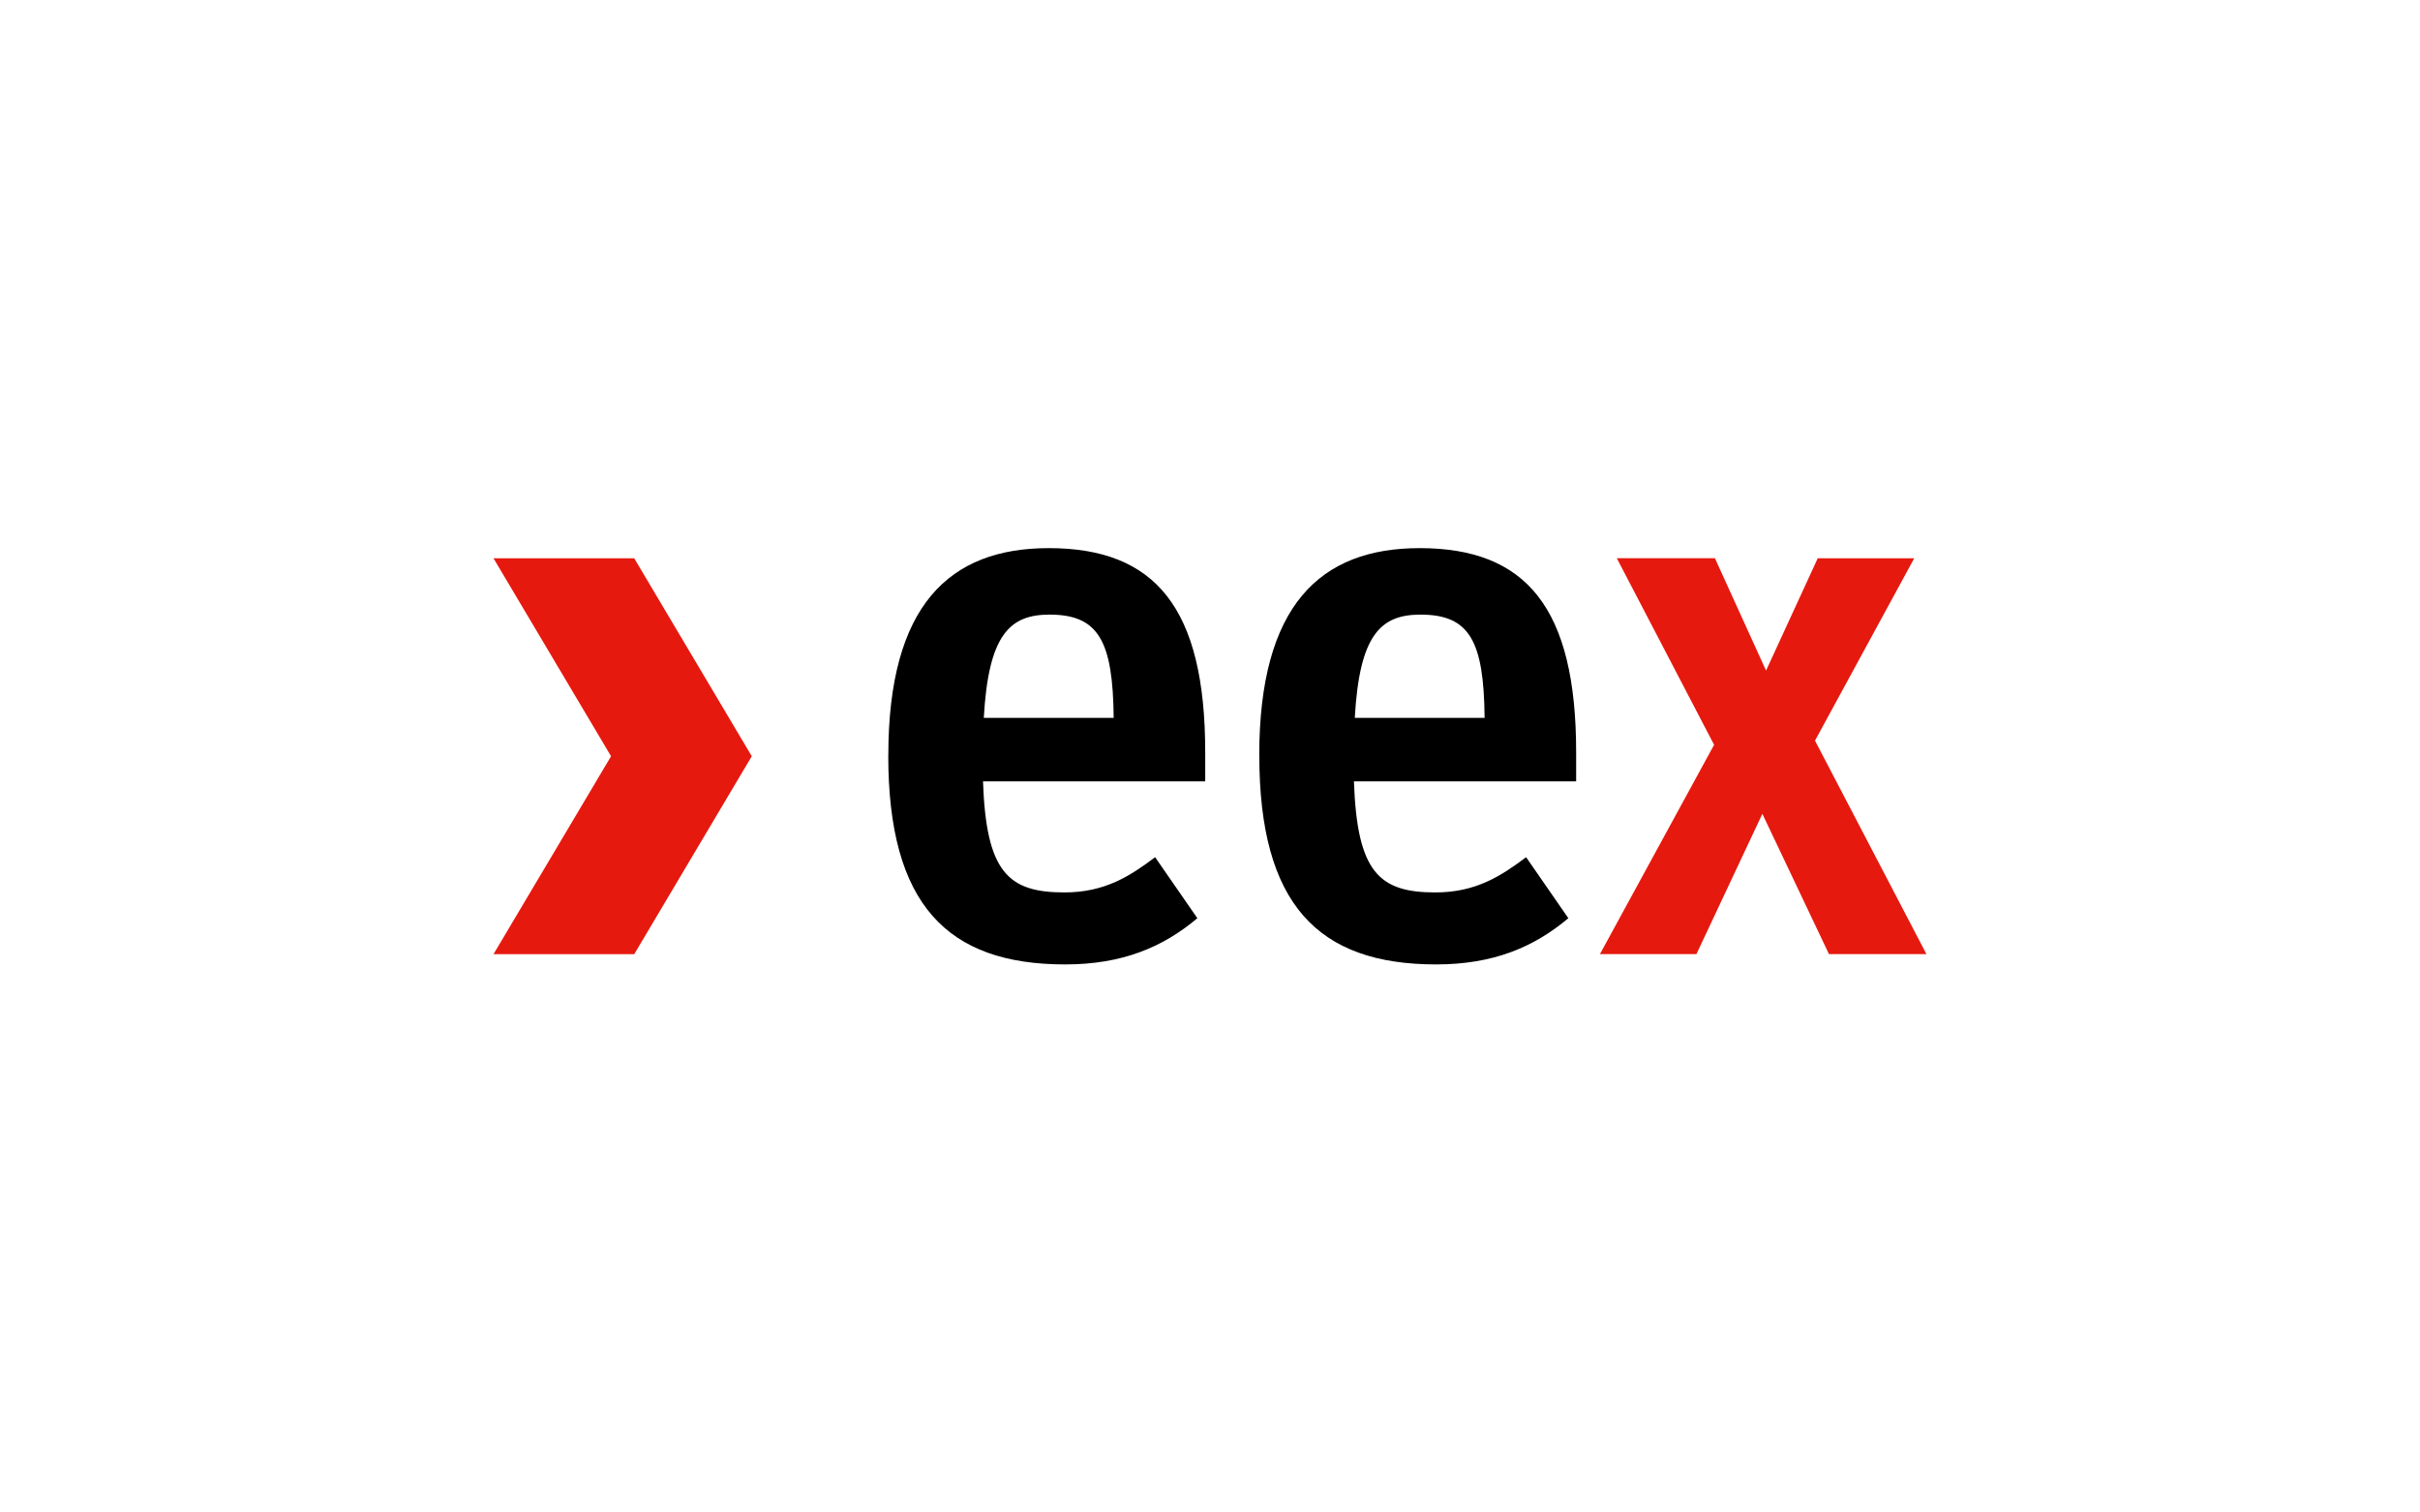
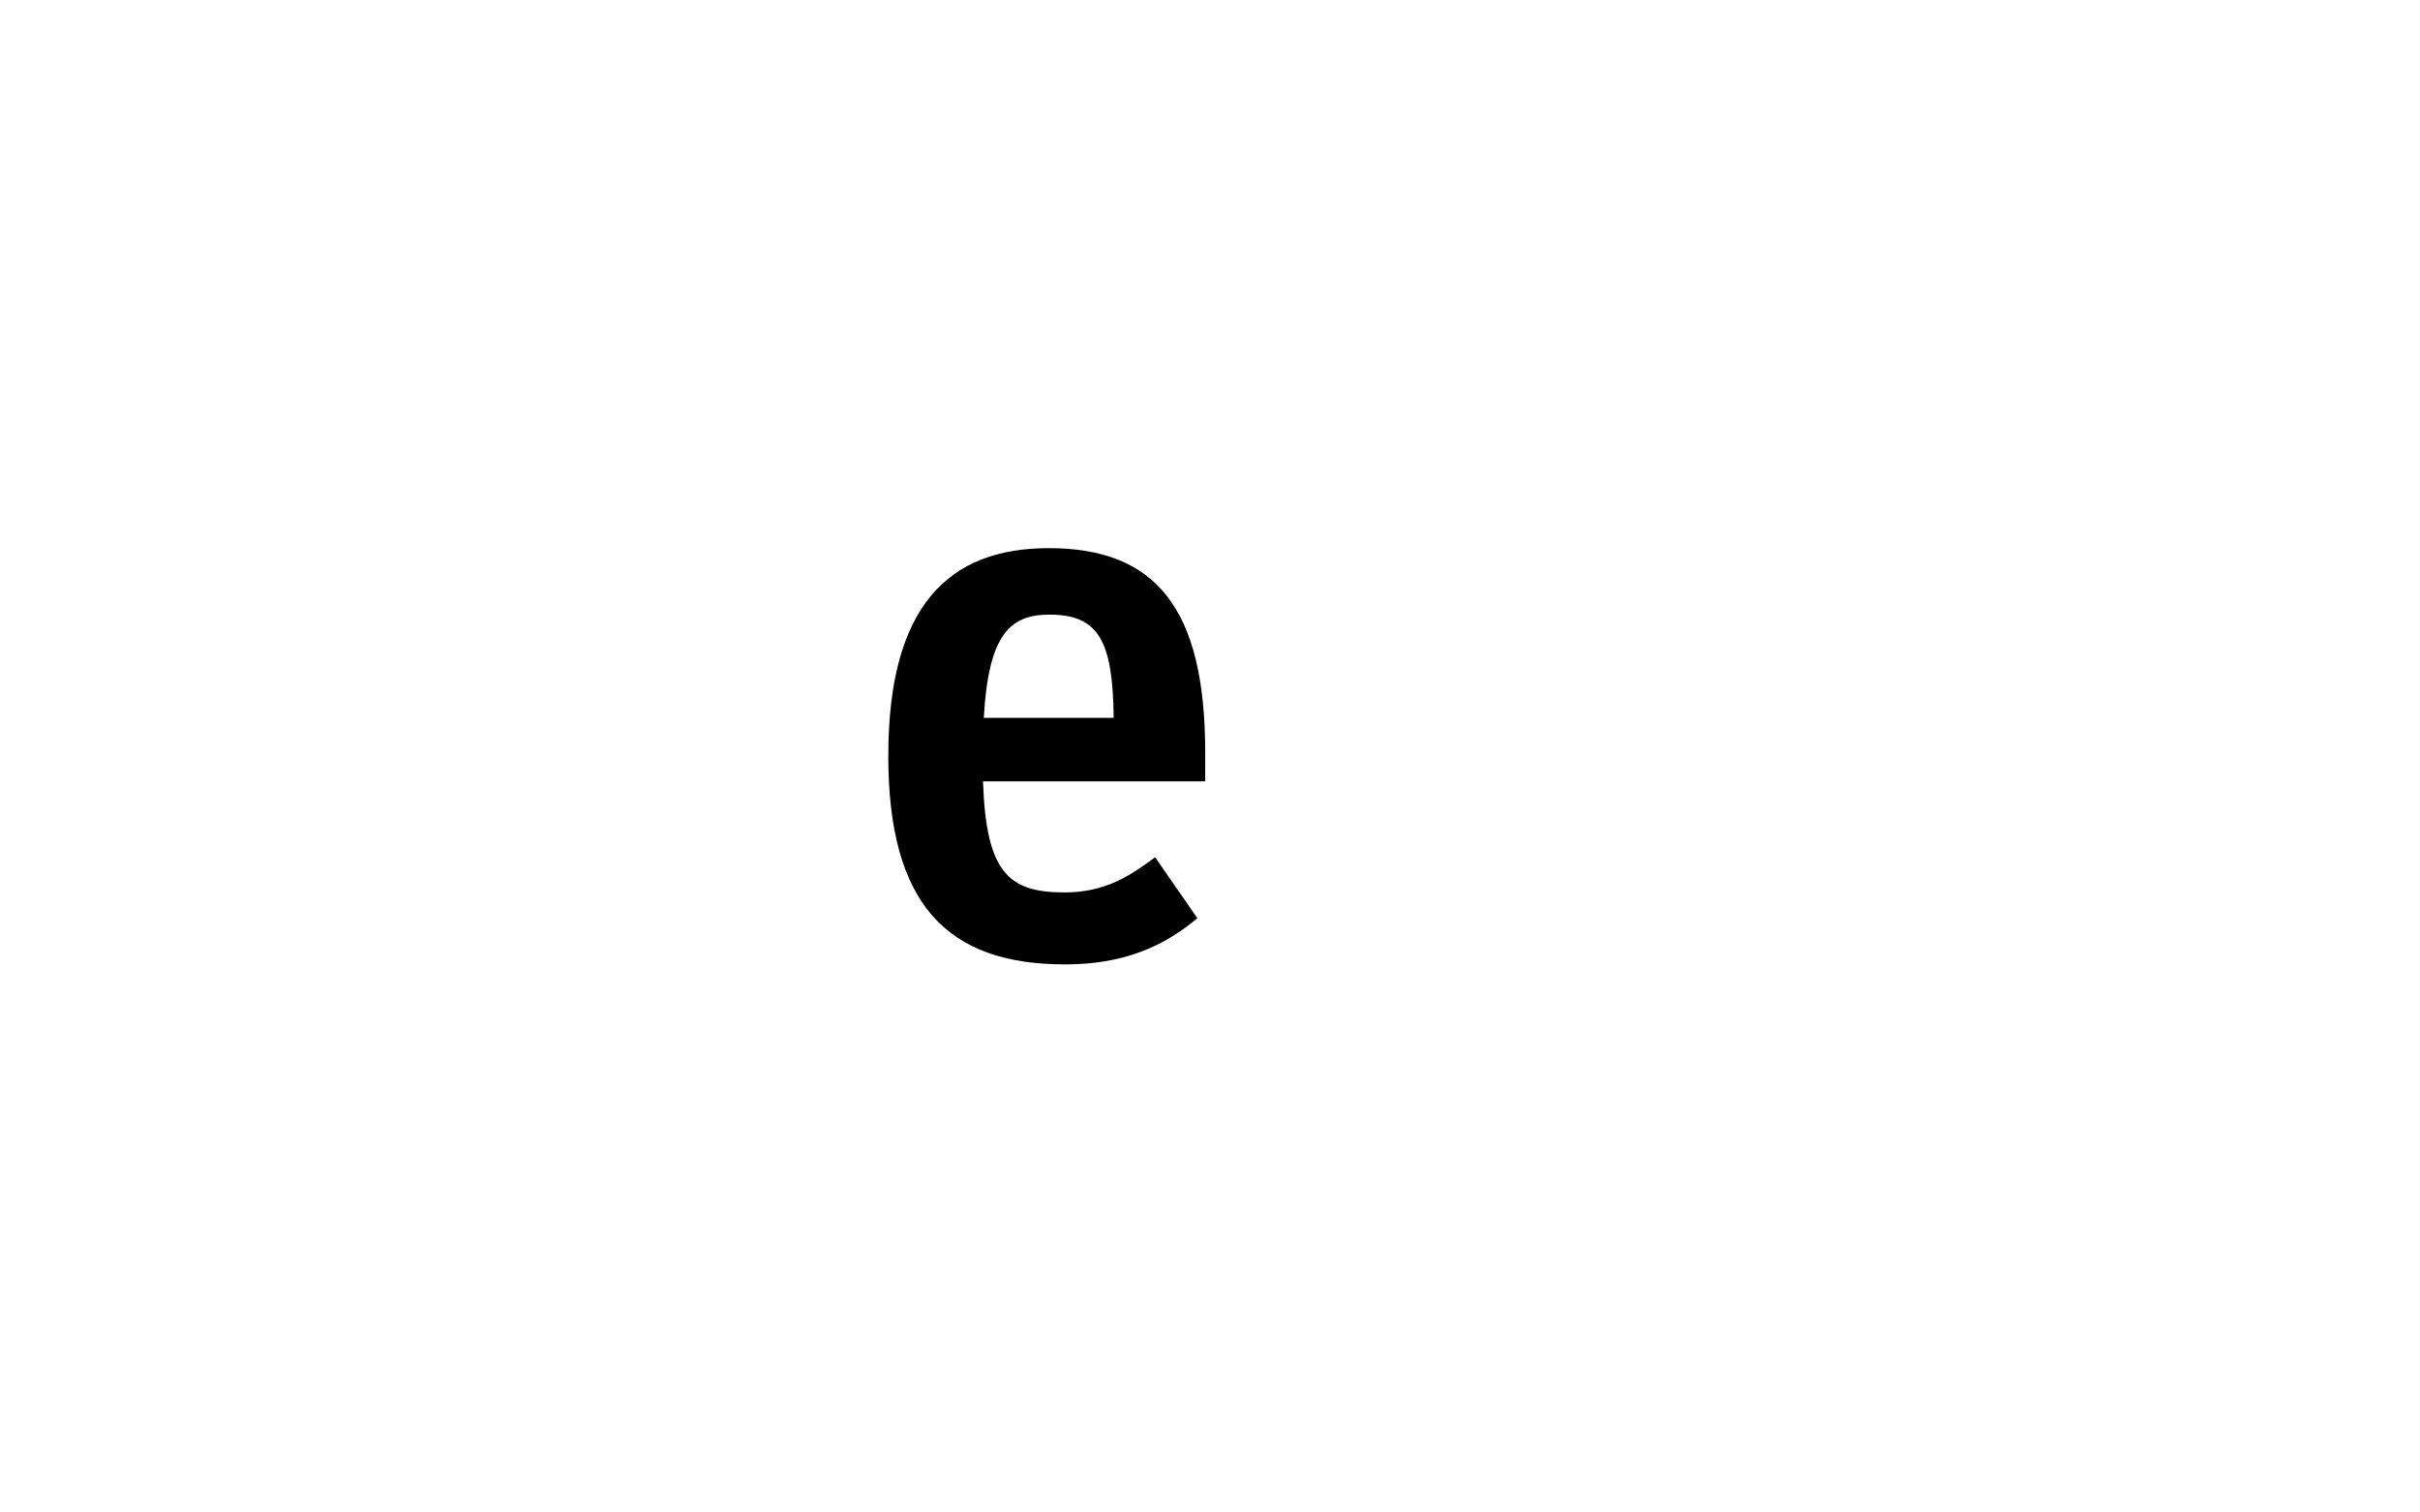
<svg xmlns="http://www.w3.org/2000/svg" id="uuid-c3a2d5b5-6961-4484-98b8-2cad52886df0" viewBox="0 0 400 250">
  <defs>
    <style>.uuid-b3323db1-21bf-450e-b62c-4d96ecfc46d9{fill:#e6190f;}</style>
  </defs>
  <g id="uuid-ece7603f-321e-4f93-9c3e-db652d5aec72">
-     <path d="M146.83,124.87c0-24.83,10.09-34.27,26.51-34.27,17.59,0,25.87,9.83,25.87,33.76v4.79h-36.73c.52,15,4.14,18.36,13.45,18.36,6.72,0,10.86-2.72,15-5.82l6.98,10.08c-5.69,4.79-12.41,7.64-21.86,7.64-19.53,0-29.23-9.96-29.23-34.54h0Zm15.78-6.21h21.47c-.13-12.68-2.46-17.07-10.61-17.07-6.6,0-10.09,3.36-10.86,17.07Z" />
-     <path d="M208.14,124.87c0-24.83,10.09-34.27,26.51-34.27,17.59,0,25.87,9.83,25.87,33.76v4.79h-36.73c.52,15,4.14,18.36,13.45,18.36,6.72,0,10.86-2.72,15.01-5.82l6.98,10.08c-5.69,4.79-12.41,7.64-21.86,7.64-19.53,0-29.22-9.96-29.22-34.54h0Zm15.78-6.21h21.47c-.13-12.68-2.45-17.07-10.6-17.07-6.6,0-10.09,3.36-10.86,17.07Z" />
-     <path class="uuid-b3323db1-21bf-450e-b62c-4d96ecfc46d9" d="M264.45,157.71l18.87-34.6-16.08-30.84h16.22l8.45,18.57,8.54-18.56h15.95l-16.4,30.14,18.42,35.29h-16.11s-11.01-23.19-11.01-23.19l-10.9,23.19h-15.96Z" />
-     <polygon class="uuid-b3323db1-21bf-450e-b62c-4d96ecfc46d9" points="124.26 125 104.83 157.72 81.57 157.72 101 125 81.57 92.28 104.83 92.28 124.26 125" />
+     <path d="M146.83,124.87c0-24.83,10.09-34.27,26.51-34.27,17.59,0,25.87,9.83,25.87,33.76v4.79h-36.73c.52,15,4.14,18.36,13.45,18.36,6.72,0,10.86-2.72,15-5.82l6.98,10.08c-5.69,4.79-12.41,7.64-21.86,7.64-19.53,0-29.23-9.96-29.23-34.54Zm15.78-6.21h21.47c-.13-12.68-2.46-17.07-10.61-17.07-6.6,0-10.09,3.36-10.86,17.07Z" />
  </g>
</svg>